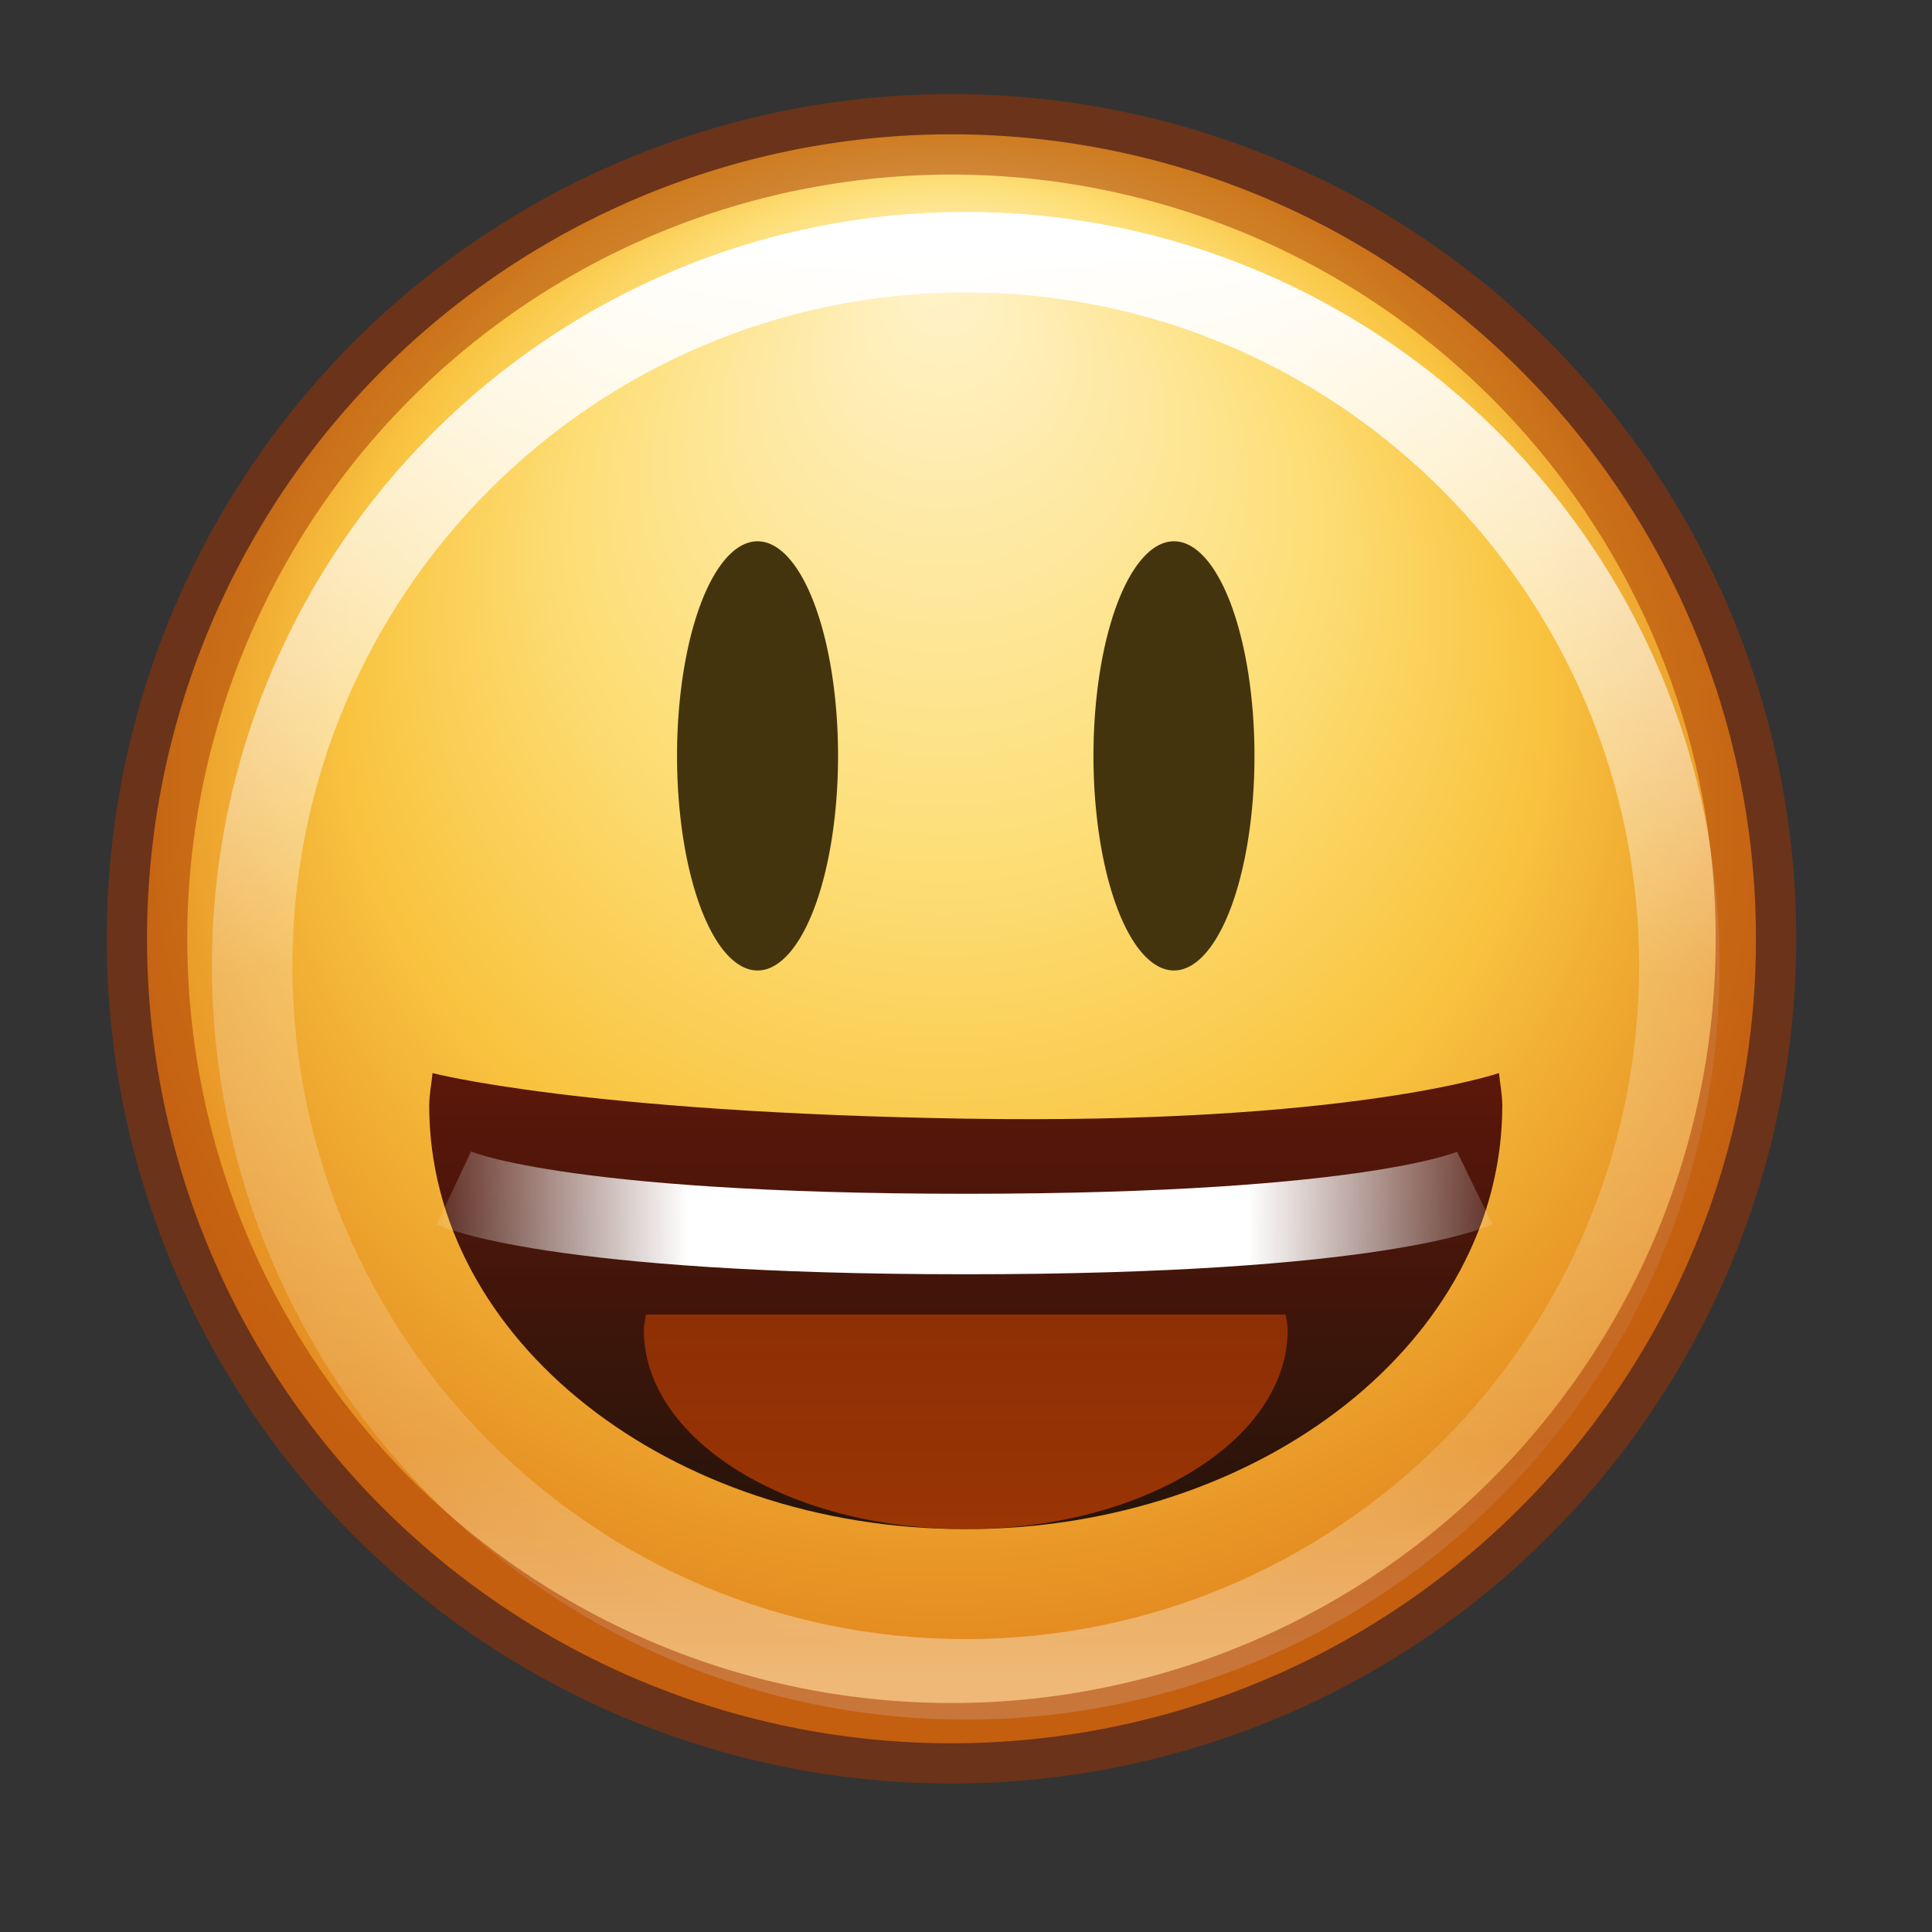
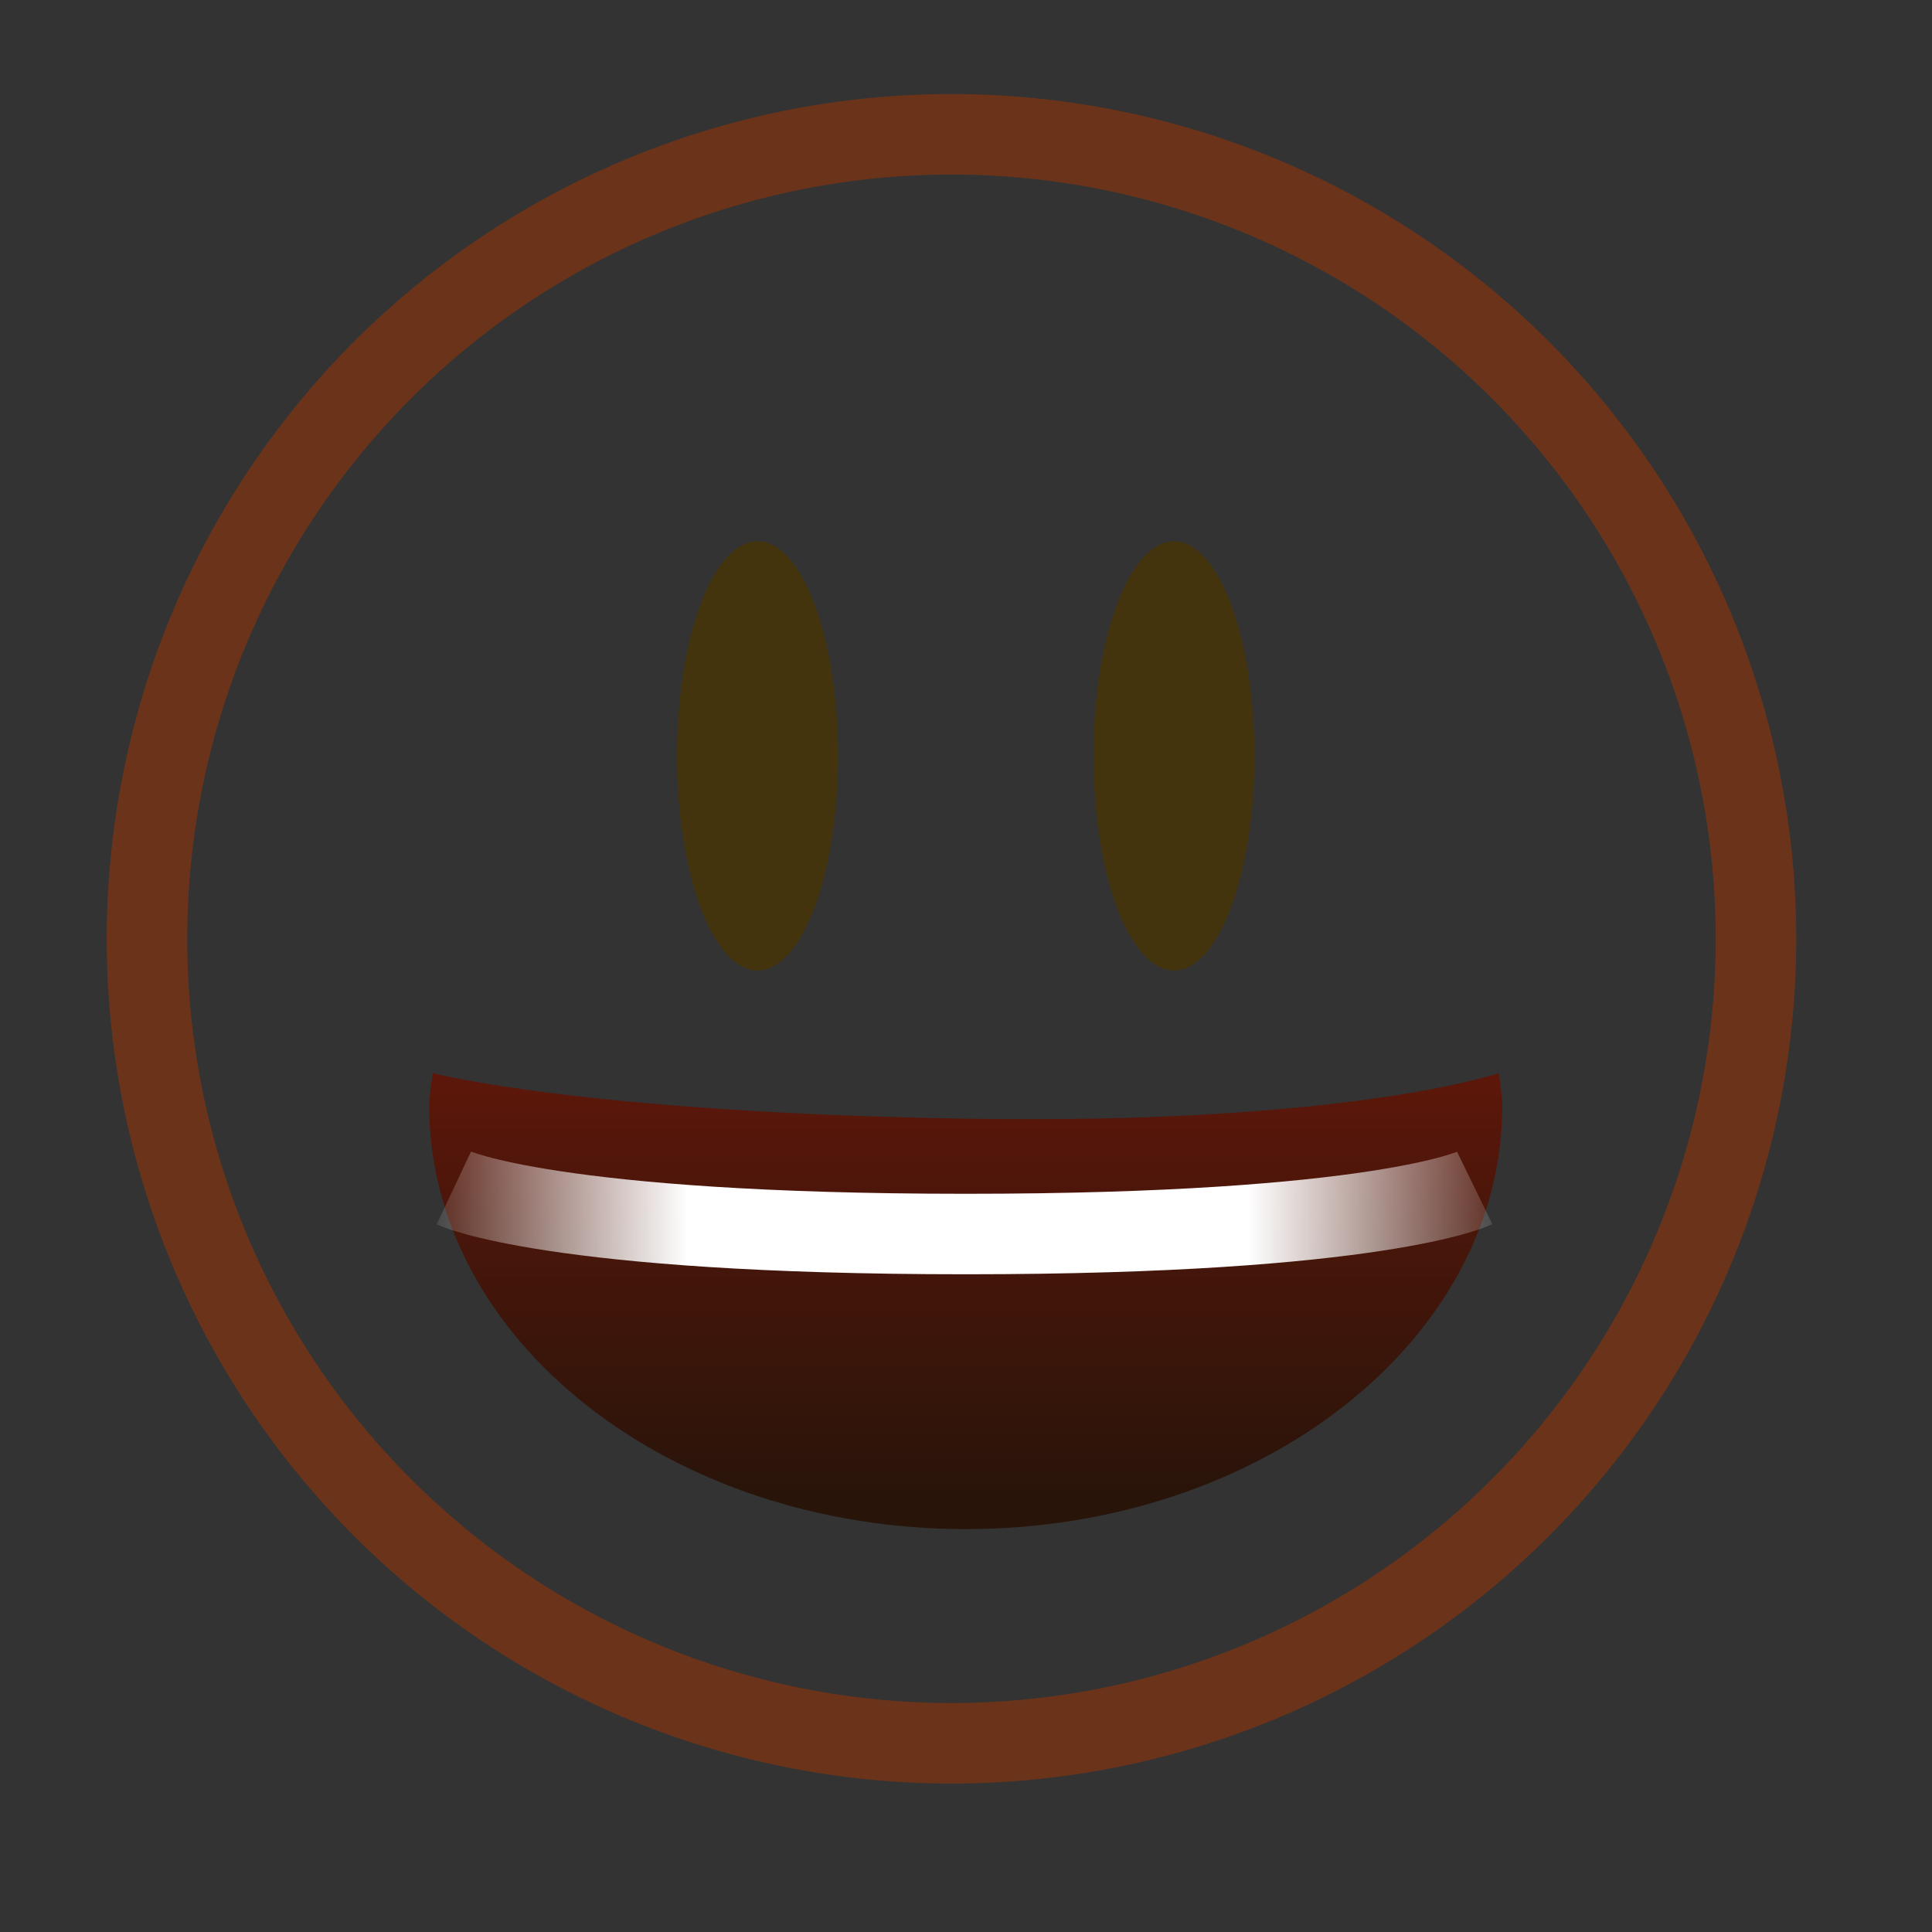
<svg xmlns="http://www.w3.org/2000/svg" height="24" width="24">
  <rect width="100%" height="100%" fill="#333333" stroke="none" />
  <linearGradient id="a" gradientUnits="userSpaceOnUse" x1="7.814" x2="7.814" y1="1.282" y2="14.67">
    <stop offset="0" stop-color="#fff" />
    <stop offset=".508" stop-color="#fff" stop-opacity=".235" />
    <stop offset=".835" stop-color="#fff" stop-opacity=".157" />
    <stop offset="1" stop-color="#fff" stop-opacity=".392" />
  </linearGradient>
  <radialGradient id="b" cx="282.788" cy="533.112" fx="277.665" gradientTransform="matrix(0 .919 -.996 0 814.288 272.6)" gradientUnits="userSpaceOnUse" r="6.83">
    <stop offset="0" stop-color="#fff3cb" />
    <stop offset=".433" stop-color="#fdde76" />
    <stop offset=".692" stop-color="#f9c440" />
    <stop offset="1" stop-color="#e48b20" />
  </radialGradient>
  <linearGradient id="c" gradientTransform="matrix(1.25 0 0 .708 -387 -633.006)" gradientUnits="userSpaceOnUse" x1="318.42" x2="318.42" y1="906.384" y2="912.357">
    <stop offset="0" stop-color="#60170a" />
    <stop offset="1" stop-color="#29140a" />
  </linearGradient>
  <linearGradient id="d" gradientUnits="userSpaceOnUse" spreadMethod="reflect" x1="8.02" x2="13.243" y1="10.286" y2="10.286">
    <stop offset="0" stop-color="#fff" />
    <stop offset=".5" stop-color="#fff" />
    <stop offset="1" stop-color="#fff" stop-opacity="0" />
  </linearGradient>
  <linearGradient id="e" gradientTransform="matrix(1.5 0 0 1 -466.008 -898.112)" gradientUnits="userSpaceOnUse" x1="316" x2="316" y1="911.362" y2="909.362">
    <stop offset="0" stop-color="#e84b00" />
    <stop offset="1" stop-color="#e44a00" stop-opacity=".799" />
  </linearGradient>
  <g transform="matrix(1.333 0 0 1.333 1.333 1.333)">
-     <path d="m289.75 533.112a6.375 6.375 0 1 1 -12.75 0 6.375 6.375 0 1 1 12.75 0z" fill="url(#b)" transform="matrix(1.176 0 0 1.176 -325.382 -619.191)" />
    <path d="m267.671 512.297a.842 1.721 0 1 1 -1.684 0 .842 1.721 0 1 1 1.684 0z" fill="#43340d" transform="matrix(.891 0 0 1.162 -231.685 -589.245)" />
    <path d="m267.671 512.297a.842 1.721 0 1 1 -1.684 0 .842 1.721 0 1 1 1.684 0z" fill="#43340d" transform="matrix(-.891 0 0 1.162 247.685 -589.245)" />
-     <path d="m8 1.35c-3.671 0-6.65 2.979-6.65 6.65 0 3.671 2.979 6.65 6.65 6.65 3.671 0 6.65-2.979 6.65-6.65 0-3.671-2.979-6.65-6.65-6.65z" fill="none" stroke="url(#a)" stroke-linecap="round" stroke-linejoin="round" stroke-width=".75" />
    <path d="m289.75 533.112a6.375 6.375 0 1 1 -12.75 0 6.375 6.375 0 1 1 12.75 0z" fill="none" opacity=".5" stroke="#a53400" stroke-width=".638" transform="matrix(1.176 0 0 1.176 -325.382 -619.191)" />
    <path d="m3.031 9c-.01.102-.031.2-.031.304 0 2.18 2.239 3.946 5 3.946 2.761 0 5-1.767 5-3.946 0-.104-.021-.202-.031-.304 0 0-1.392.483-4.969.425-3.577-.058-4.969-.425-4.969-.425z" fill="url(#c)" />
    <path d="m3.229 10.071s.91.429 4.771.429c3.862 0 4.743-.429 4.743-.429" fill="none" stroke="url(#d)" stroke-width=".75" />
-     <path d="m5.019 11.25c-.006.048-.019.094-.019.143 0 1.026 1.343 1.857 3 1.857s3-.831 3-1.857c0-.049-.013-.095-.019-.143z" fill="url(#e)" opacity=".6" />
  </g>
</svg>